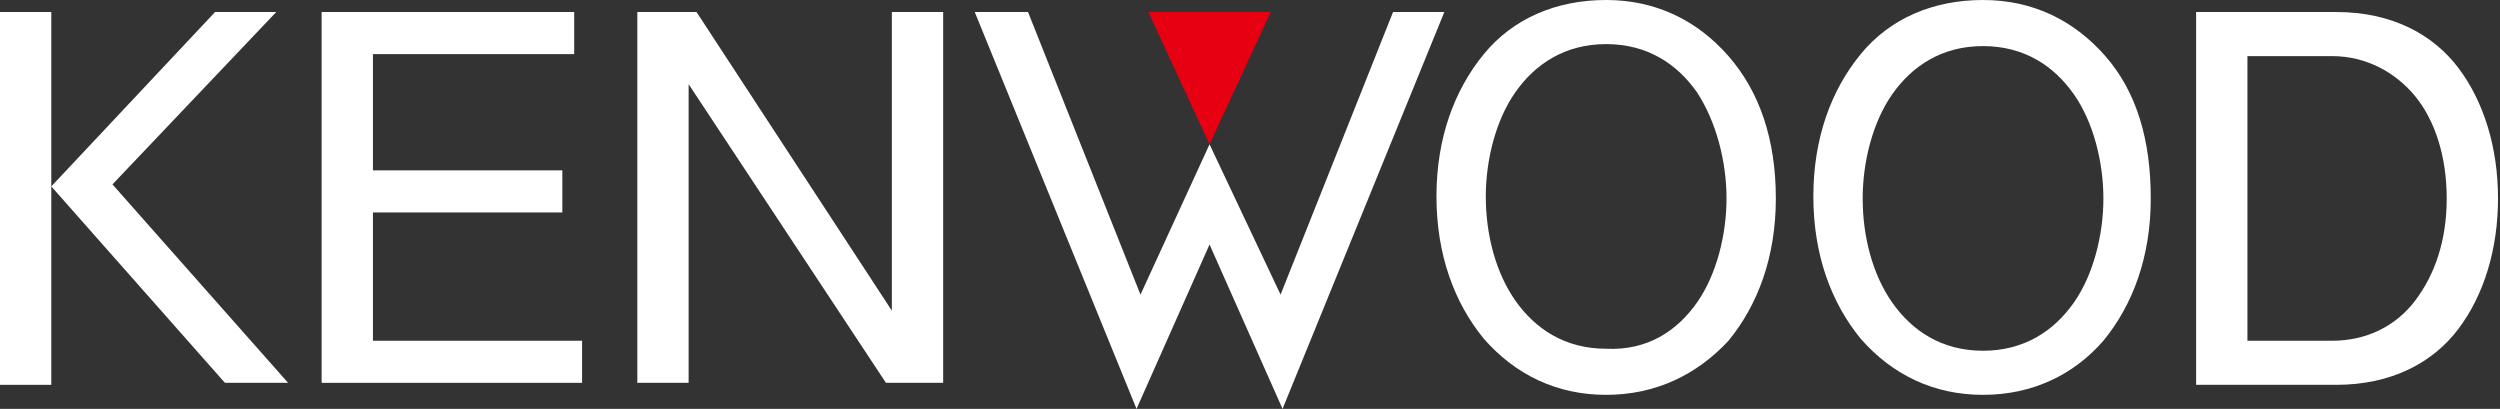
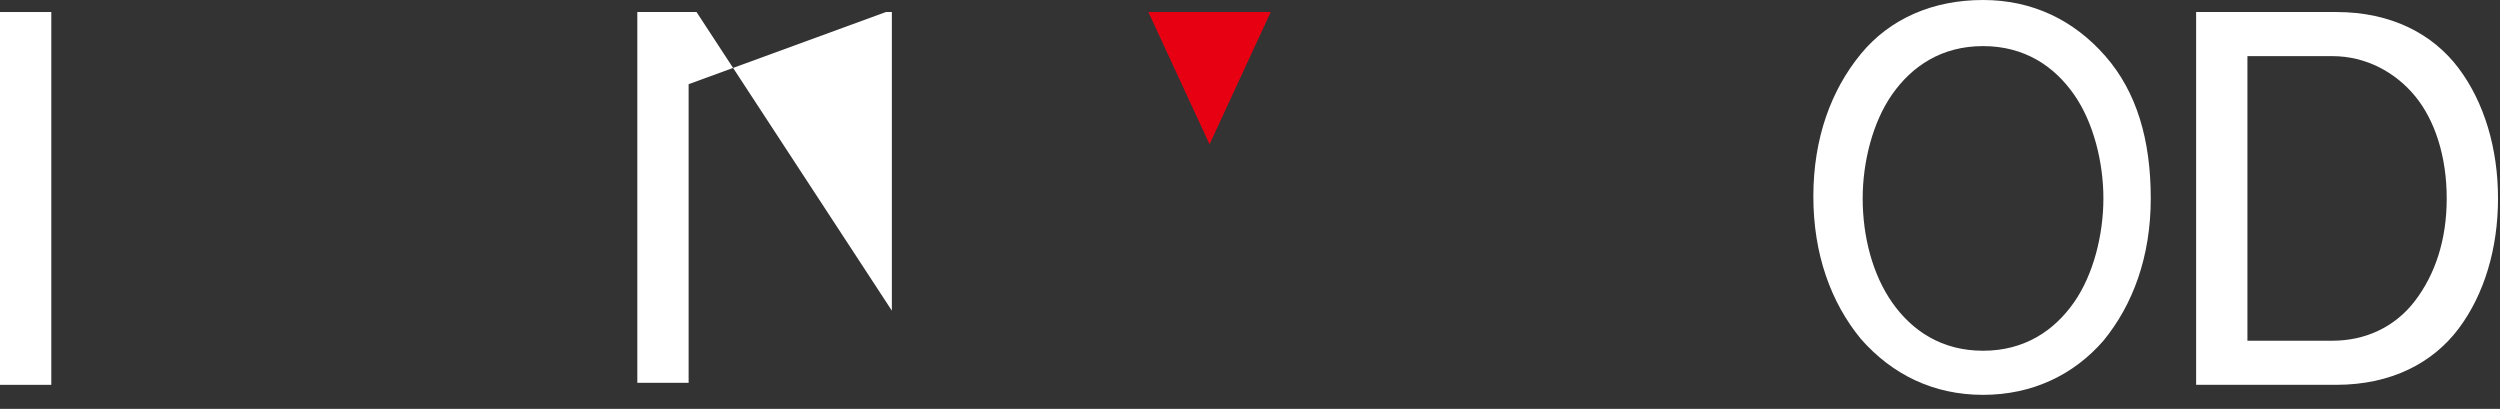
<svg xmlns="http://www.w3.org/2000/svg" width="214" height="35" viewBox="0 0 214 35" fill="none">
  <rect x="0" y="0" width="214" height="35" fill="#333333" stroke="none" />
  <g clip-path="url(#clip0_266_11794)">
    <path d="M4.391 1.029H0V32.941H4.391V1.029Z" fill="white" />
-     <path d="M18.41 1.029H23.646L9.627 15.784L24.659 32.77H19.254L4.391 15.956L18.41 1.029Z" fill="white" />
-     <path d="M27.531 1.029H49.151V4.632H31.923V14.583H48.137V18.186H31.923V29.167H49.826V32.77H27.531V1.029Z" fill="white" />
-     <path d="M54.555 1.029H59.622L76.343 26.593V1.029H80.735V32.77H75.837L58.946 7.206V32.77H54.555V1.029Z" fill="white" />
+     <path d="M54.555 1.029H59.622L76.343 26.593V1.029H80.735H75.837L58.946 7.206V32.77H54.555V1.029Z" fill="white" />
    <path d="M187.988 1.029H199.98C204.71 1.029 208.257 2.917 210.452 5.833C212.648 8.75 213.83 12.696 213.83 16.985C213.83 21.274 212.648 25.221 210.452 28.137C208.257 31.054 204.71 32.941 199.98 32.941H187.988V1.029ZM192.38 29.167H199.643C202.514 29.167 205.047 27.966 206.737 25.735C208.426 23.505 209.439 20.588 209.439 16.985C209.439 13.382 208.426 10.294 206.737 8.235C205.047 6.176 202.514 4.804 199.643 4.804H192.38V29.167Z" fill="white" />
-     <path d="M109.617 25.221L119.245 1.029H123.636L109.786 35L103.537 20.931L97.287 35L83.438 1.029H87.998L97.625 25.221L103.537 12.353L109.617 25.221Z" fill="white" />
    <path d="M98.301 1.029H108.773L103.537 12.353L98.301 1.029Z" fill="#E60012" />
    <path d="M169.748 33.799C165.526 33.799 161.979 32.083 159.276 28.995C156.743 25.907 155.223 21.789 155.223 16.814C155.223 11.838 156.743 7.721 159.276 4.632C161.81 1.544 165.526 0 169.748 0C173.971 0 177.518 1.716 180.22 4.804C182.923 7.892 184.105 12.01 184.105 16.985C184.105 21.961 182.585 26.078 180.051 29.167C177.518 32.083 173.971 33.799 169.748 33.799ZM177.518 25.907C179.207 23.505 180.051 20.073 180.051 16.985C180.051 13.897 179.207 10.466 177.518 8.064C175.829 5.662 173.295 3.946 169.748 3.946C166.201 3.946 163.668 5.662 161.979 8.064C160.29 10.466 159.445 13.897 159.445 16.985C159.445 20.245 160.29 23.505 161.979 25.907C163.668 28.309 166.201 30.024 169.748 30.024C173.295 30.024 175.829 28.309 177.518 25.907Z" fill="white" />
-     <path d="M137.487 33.799C133.264 33.799 129.717 32.083 127.015 28.995C124.481 25.907 122.961 21.789 122.961 16.814C122.961 11.838 124.481 7.721 127.015 4.632C129.548 1.544 133.264 0 137.487 0C141.709 0 145.256 1.716 147.959 4.804C150.661 7.892 152.012 12.01 152.012 16.985C152.012 21.961 150.492 26.078 147.959 29.167C145.256 32.083 141.709 33.799 137.487 33.799ZM145.256 25.907C146.945 23.505 147.79 20.073 147.79 16.985C147.79 13.897 146.945 10.466 145.256 7.892C143.567 5.49 141.034 3.775 137.487 3.775C133.94 3.775 131.406 5.49 129.717 7.892C128.028 10.294 127.184 13.726 127.184 16.814C127.184 20.073 128.028 23.333 129.717 25.735C131.406 28.137 133.94 29.853 137.487 29.853C141.034 30.024 143.567 28.309 145.256 25.907Z" fill="white" />
  </g>
  <defs>
    <clipPath id="clip0_266_11794">
      <rect width="214" height="35" fill="white" />
    </clipPath>
  </defs>
</svg>